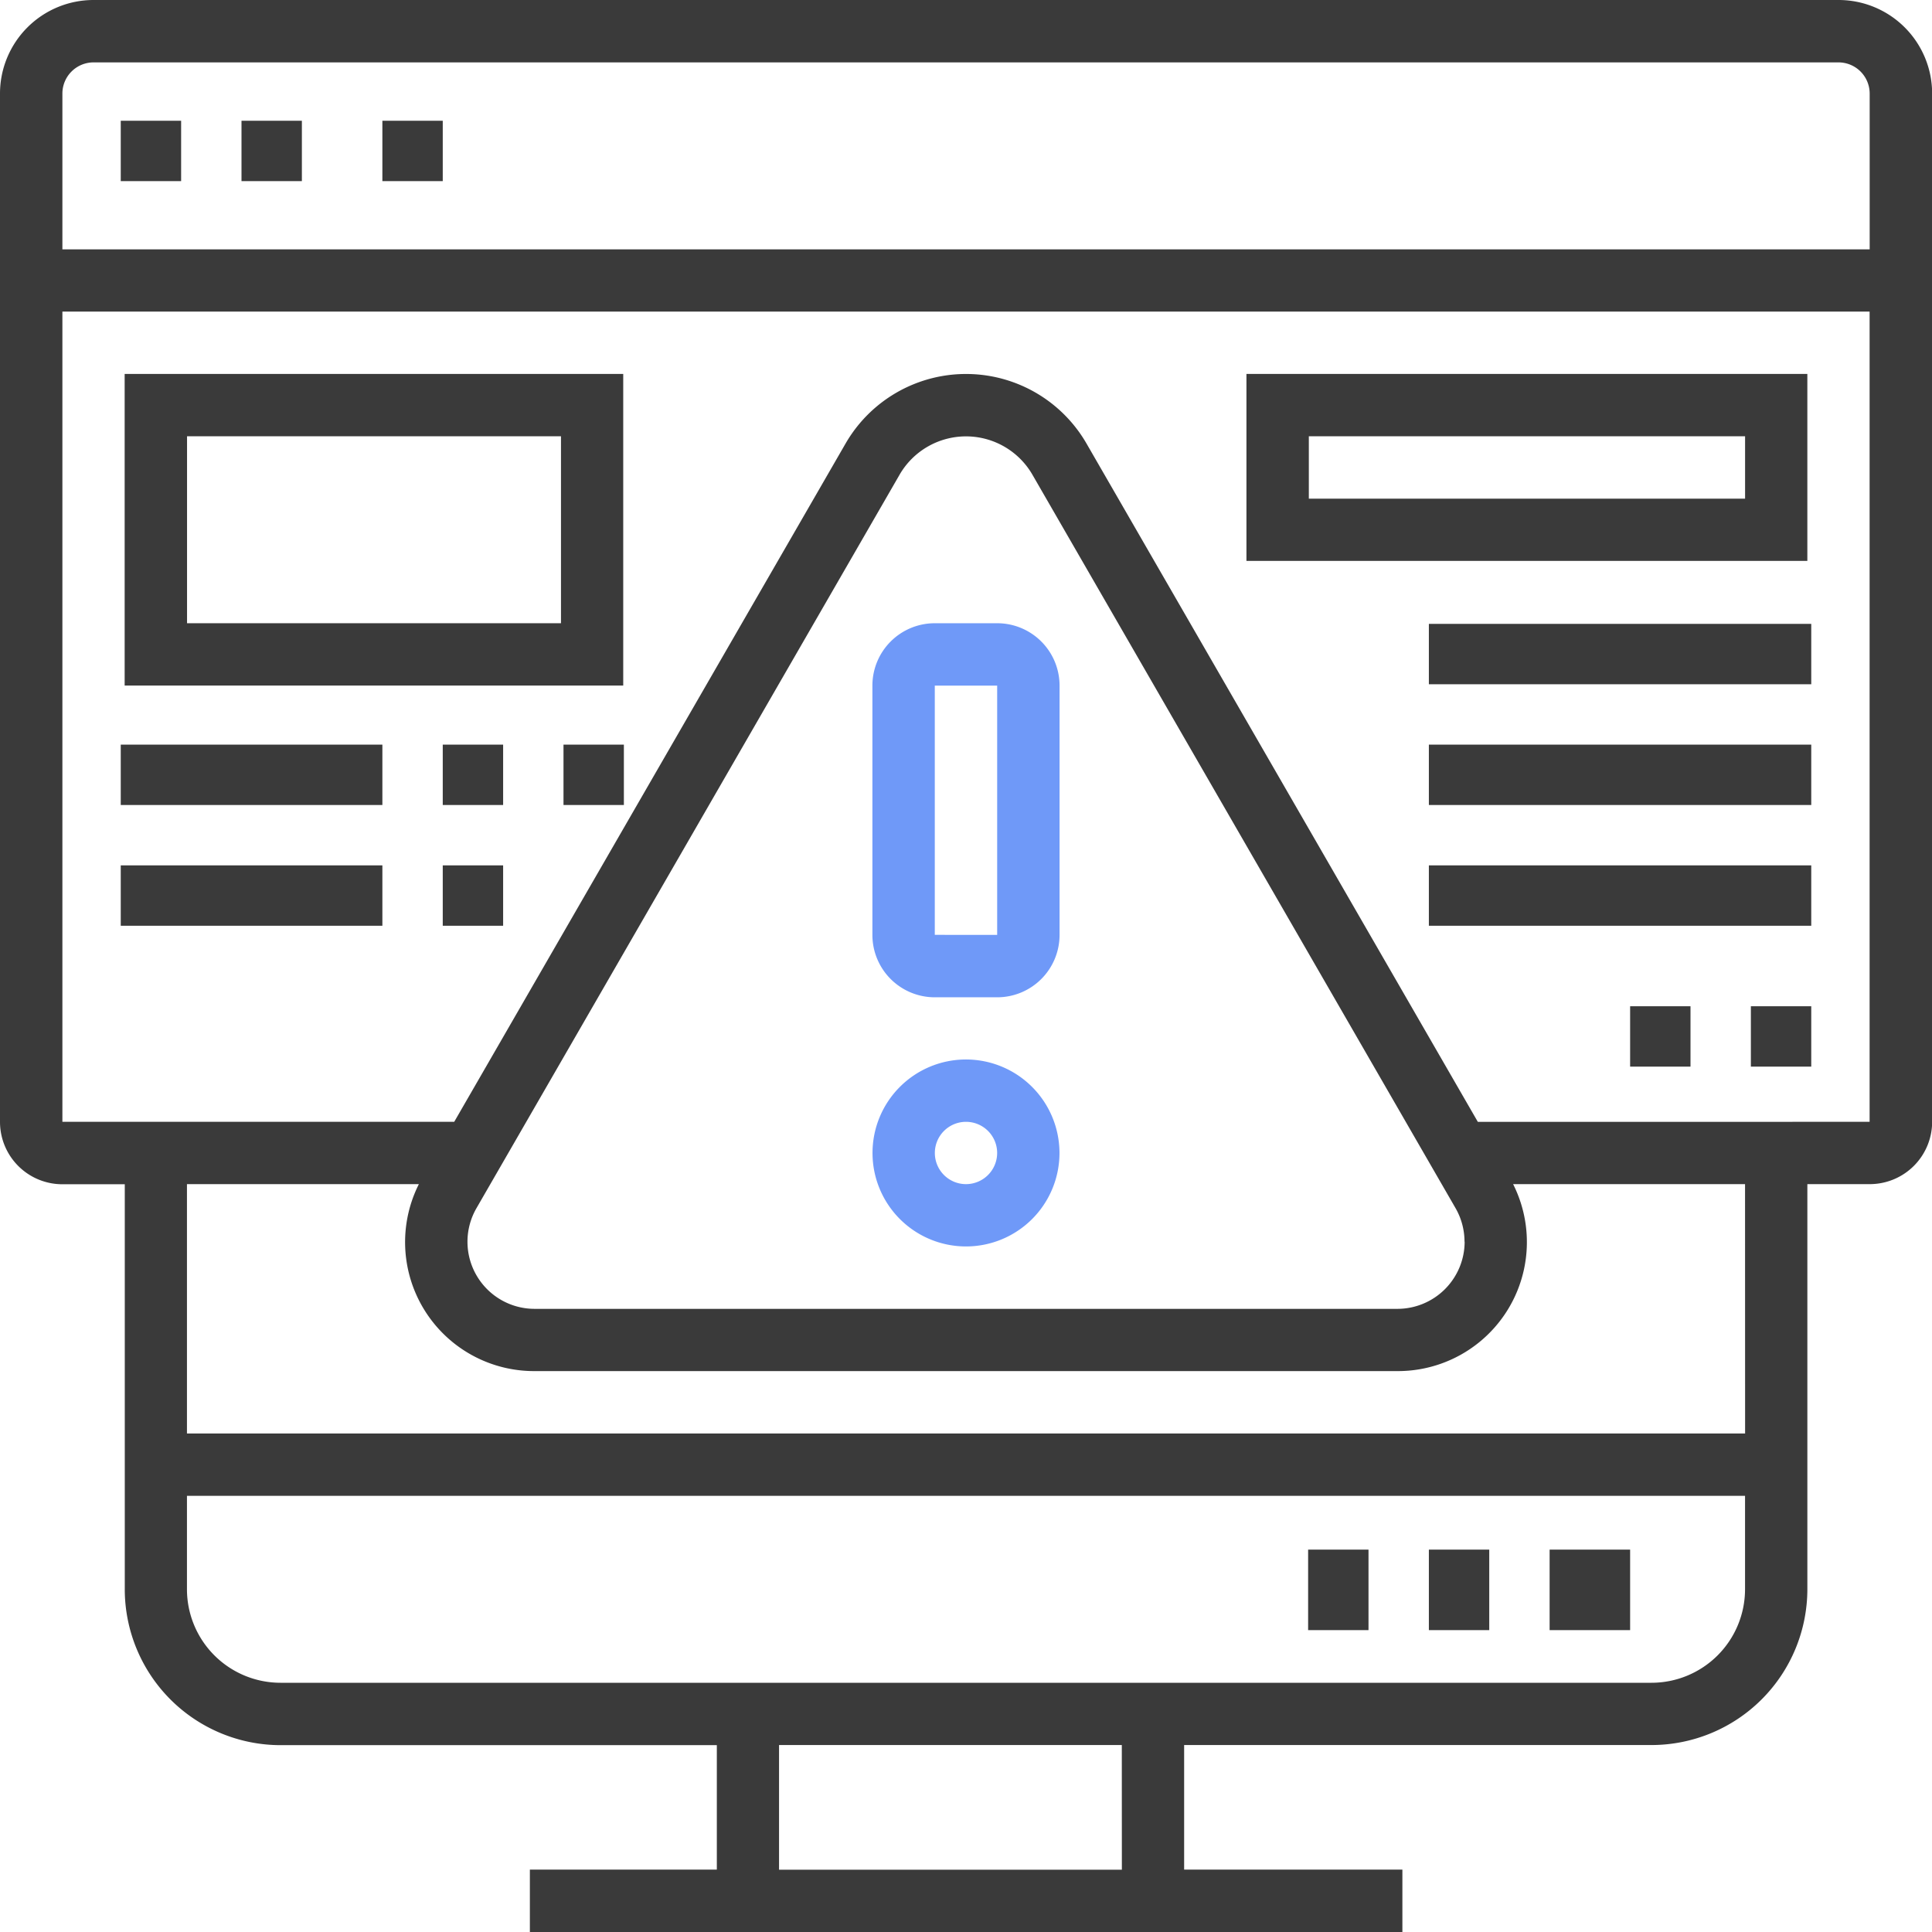
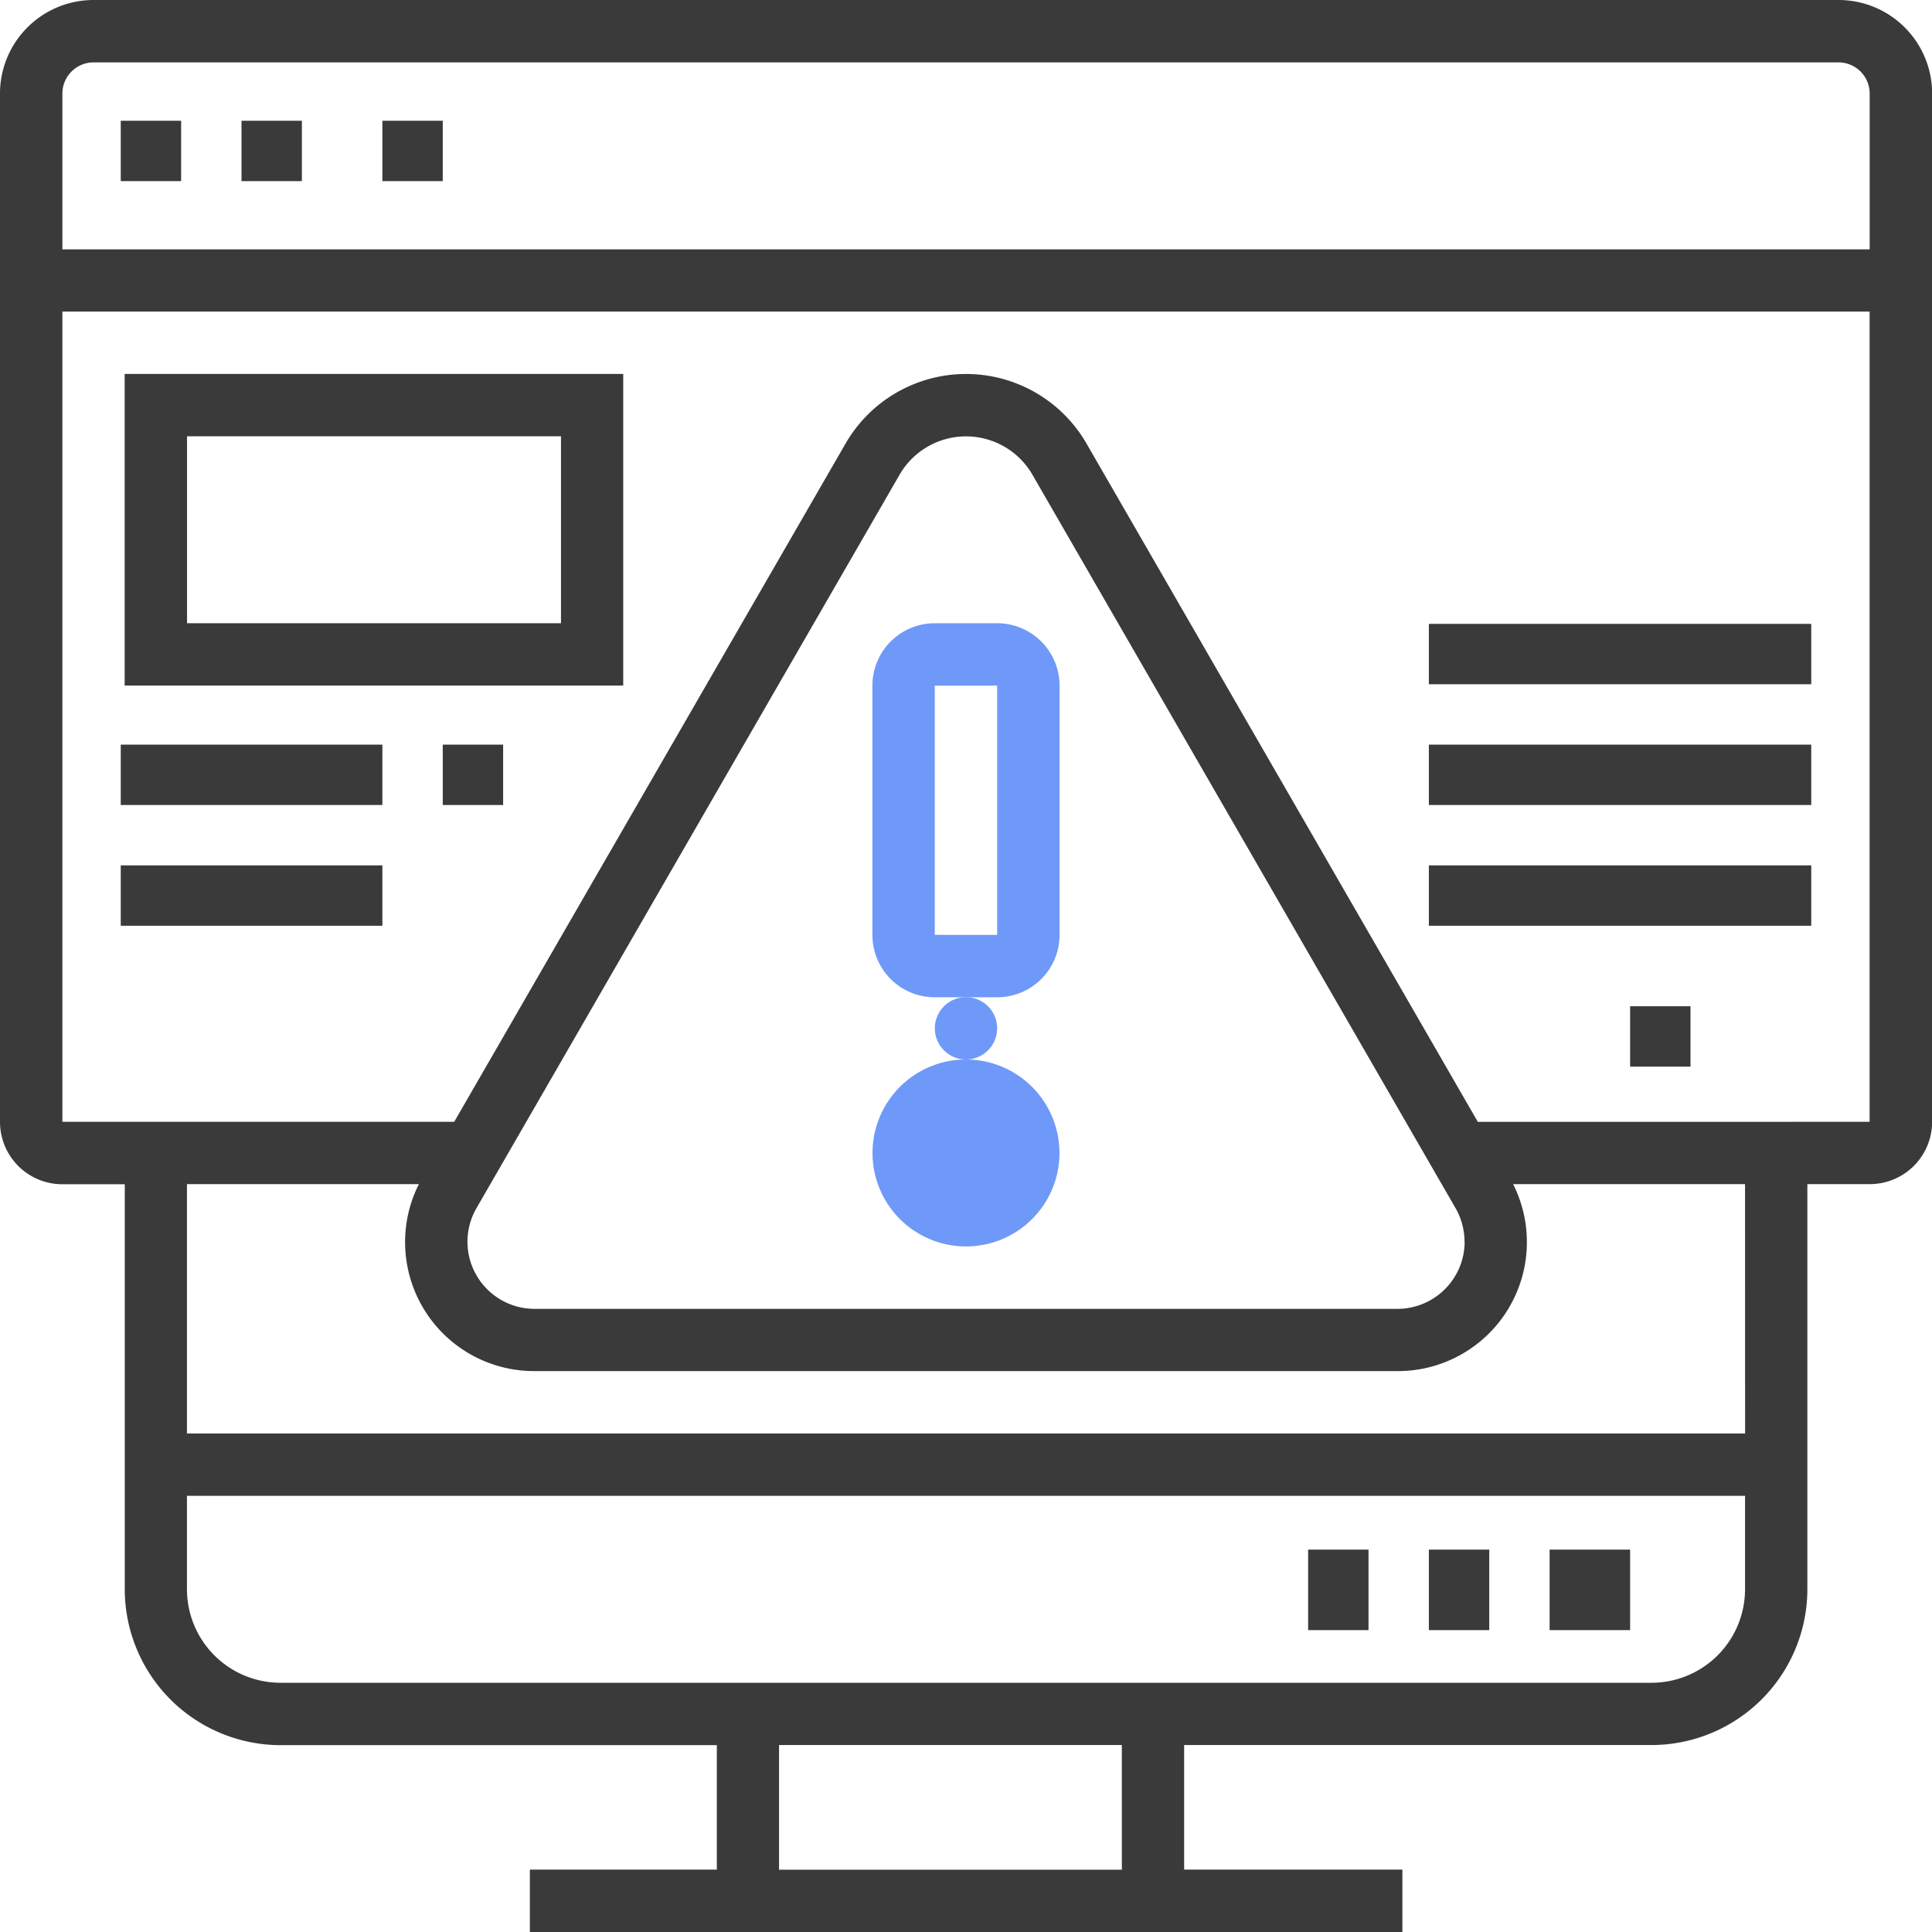
<svg xmlns="http://www.w3.org/2000/svg" width="96" height="96" viewBox="0 0 96 96">
  <g id="risk_free" transform="translate(-497 -198)">
    <path id="Trazado_15150" d="M671.194,318h-3.1a3.1,3.1,0,0,0-3.1,3.1v12.387a3.1,3.1,0,0,0,3.1,3.1h3.1a3.1,3.1,0,0,0,3.1-3.1V321.1a3.1,3.1,0,0,0-3.1-3.1Zm-3.1,15.484V321.1h3.1l0,12.387Zm0,0" transform="translate(-124.645 -89.032)" fill="#6f99f8" />
-     <path id="Trazado_15151" d="M669.645,402a4.645,4.645,0,1,0,4.645,4.645A4.65,4.65,0,0,0,669.645,402Zm0,6.194a1.548,1.548,0,1,1,1.548-1.548,1.55,1.55,0,0,1-1.548,1.548Zm0,0" transform="translate(-124.645 -151.355)" fill="#6f99f8" />
+     <path id="Trazado_15151" d="M669.645,402a4.645,4.645,0,1,0,4.645,4.645A4.65,4.65,0,0,0,669.645,402Za1.548,1.548,0,1,1,1.548-1.548,1.55,1.55,0,0,1-1.548,1.548Zm0,0" transform="translate(-124.645 -151.355)" fill="#6f99f8" />
    <path id="Trazado_15152" d="M588.355,198h-86.71A4.65,4.65,0,0,0,497,202.645v51.1a3.1,3.1,0,0,0,3.1,3.1h3.1v20.129a7.75,7.75,0,0,0,7.742,7.742h21.677V290.9h-9.29V294h43.355v-3.1H555.839V284.71h23.226a7.75,7.75,0,0,0,7.742-7.742V256.839h3.1a3.1,3.1,0,0,0,3.1-3.1v-51.1A4.65,4.65,0,0,0,588.355,198Zm-86.71,3.1h86.71a1.55,1.55,0,0,1,1.548,1.548v7.742H500.1v-7.742a1.55,1.55,0,0,1,1.548-1.548Zm51.1,89.806H535.71V284.71h17.032Zm26.323-9.29H510.935a4.65,4.65,0,0,1-4.645-4.645v-4.645H583.71v4.645a4.65,4.65,0,0,1-4.645,4.645Zm4.645-12.387H506.29V256.839h11.523a6.409,6.409,0,0,0,5.749,9.29h42.873a6.409,6.409,0,0,0,5.751-9.29H583.71Zm-13.936-9.53a3.341,3.341,0,0,1-3.337,3.337H523.563a3.335,3.335,0,0,1-2.889-5L541.7,221.587a3.812,3.812,0,0,1,6.6,0l21.024,36.443a3.347,3.347,0,0,1,.447,1.667Zm.656-5.954-19.445-33.706a6.912,6.912,0,0,0-11.972,0L519.57,253.742H500.1V213.484H589.9v40.258Zm0,0" fill="#3a3a3a" />
    <rect id="Rectángulo_2475" width="3" height="3" transform="translate(503 204)" fill="#3a3a3a" />
    <rect id="Rectángulo_2476" width="3" height="3" transform="translate(509 204)" fill="#3a3a3a" />
    <rect id="Rectángulo_2477" width="3" height="3" transform="translate(516 204)" fill="#3a3a3a" />
-     <path id="Trazado_15153" d="M737,279.29h27.871V270H737Zm3.1-6.194h21.677v3.1H740.1Zm0,0" transform="translate(-178.065 -53.419)" fill="#3a3a3a" />
    <rect id="Rectángulo_2478" width="19" height="3" transform="translate(568 235)" fill="#3a3a3a" />
    <rect id="Rectángulo_2479" width="19" height="3" transform="translate(568 229)" fill="#3a3a3a" />
    <rect id="Rectángulo_2480" width="19" height="3" transform="translate(568 241)" fill="#3a3a3a" />
-     <rect id="Rectángulo_2481" width="3" height="3" transform="translate(584 248)" fill="#3a3a3a" />
    <rect id="Rectángulo_2482" width="3" height="3" transform="translate(578 248)" fill="#3a3a3a" />
    <path id="Trazado_15154" d="M521,285.484h24.774V270H521Zm3.1-12.387h18.581v9.29H524.1Zm0,0" transform="translate(-17.806 -53.419)" fill="#3a3a3a" />
    <rect id="Rectángulo_2483" width="13" height="3" transform="translate(503 235)" fill="#3a3a3a" />
    <rect id="Rectángulo_2484" width="13" height="3" transform="translate(503 241)" fill="#3a3a3a" />
    <rect id="Rectángulo_2485" width="3" height="3" transform="translate(519 235)" fill="#3a3a3a" />
-     <rect id="Rectángulo_2486" width="3" height="3" transform="translate(519 241)" fill="#3a3a3a" />
-     <rect id="Rectángulo_2487" width="3" height="3" transform="translate(525 235)" fill="#3a3a3a" />
    <rect id="Rectángulo_2488" width="4" height="4" transform="translate(574 275)" fill="#3a3a3a" />
    <rect id="Rectángulo_2489" width="3" height="4" transform="translate(568 275)" fill="#3a3a3a" />
    <rect id="Rectángulo_2490" width="3" height="4" transform="translate(562 275)" fill="#3a3a3a" />
  </g>
</svg>